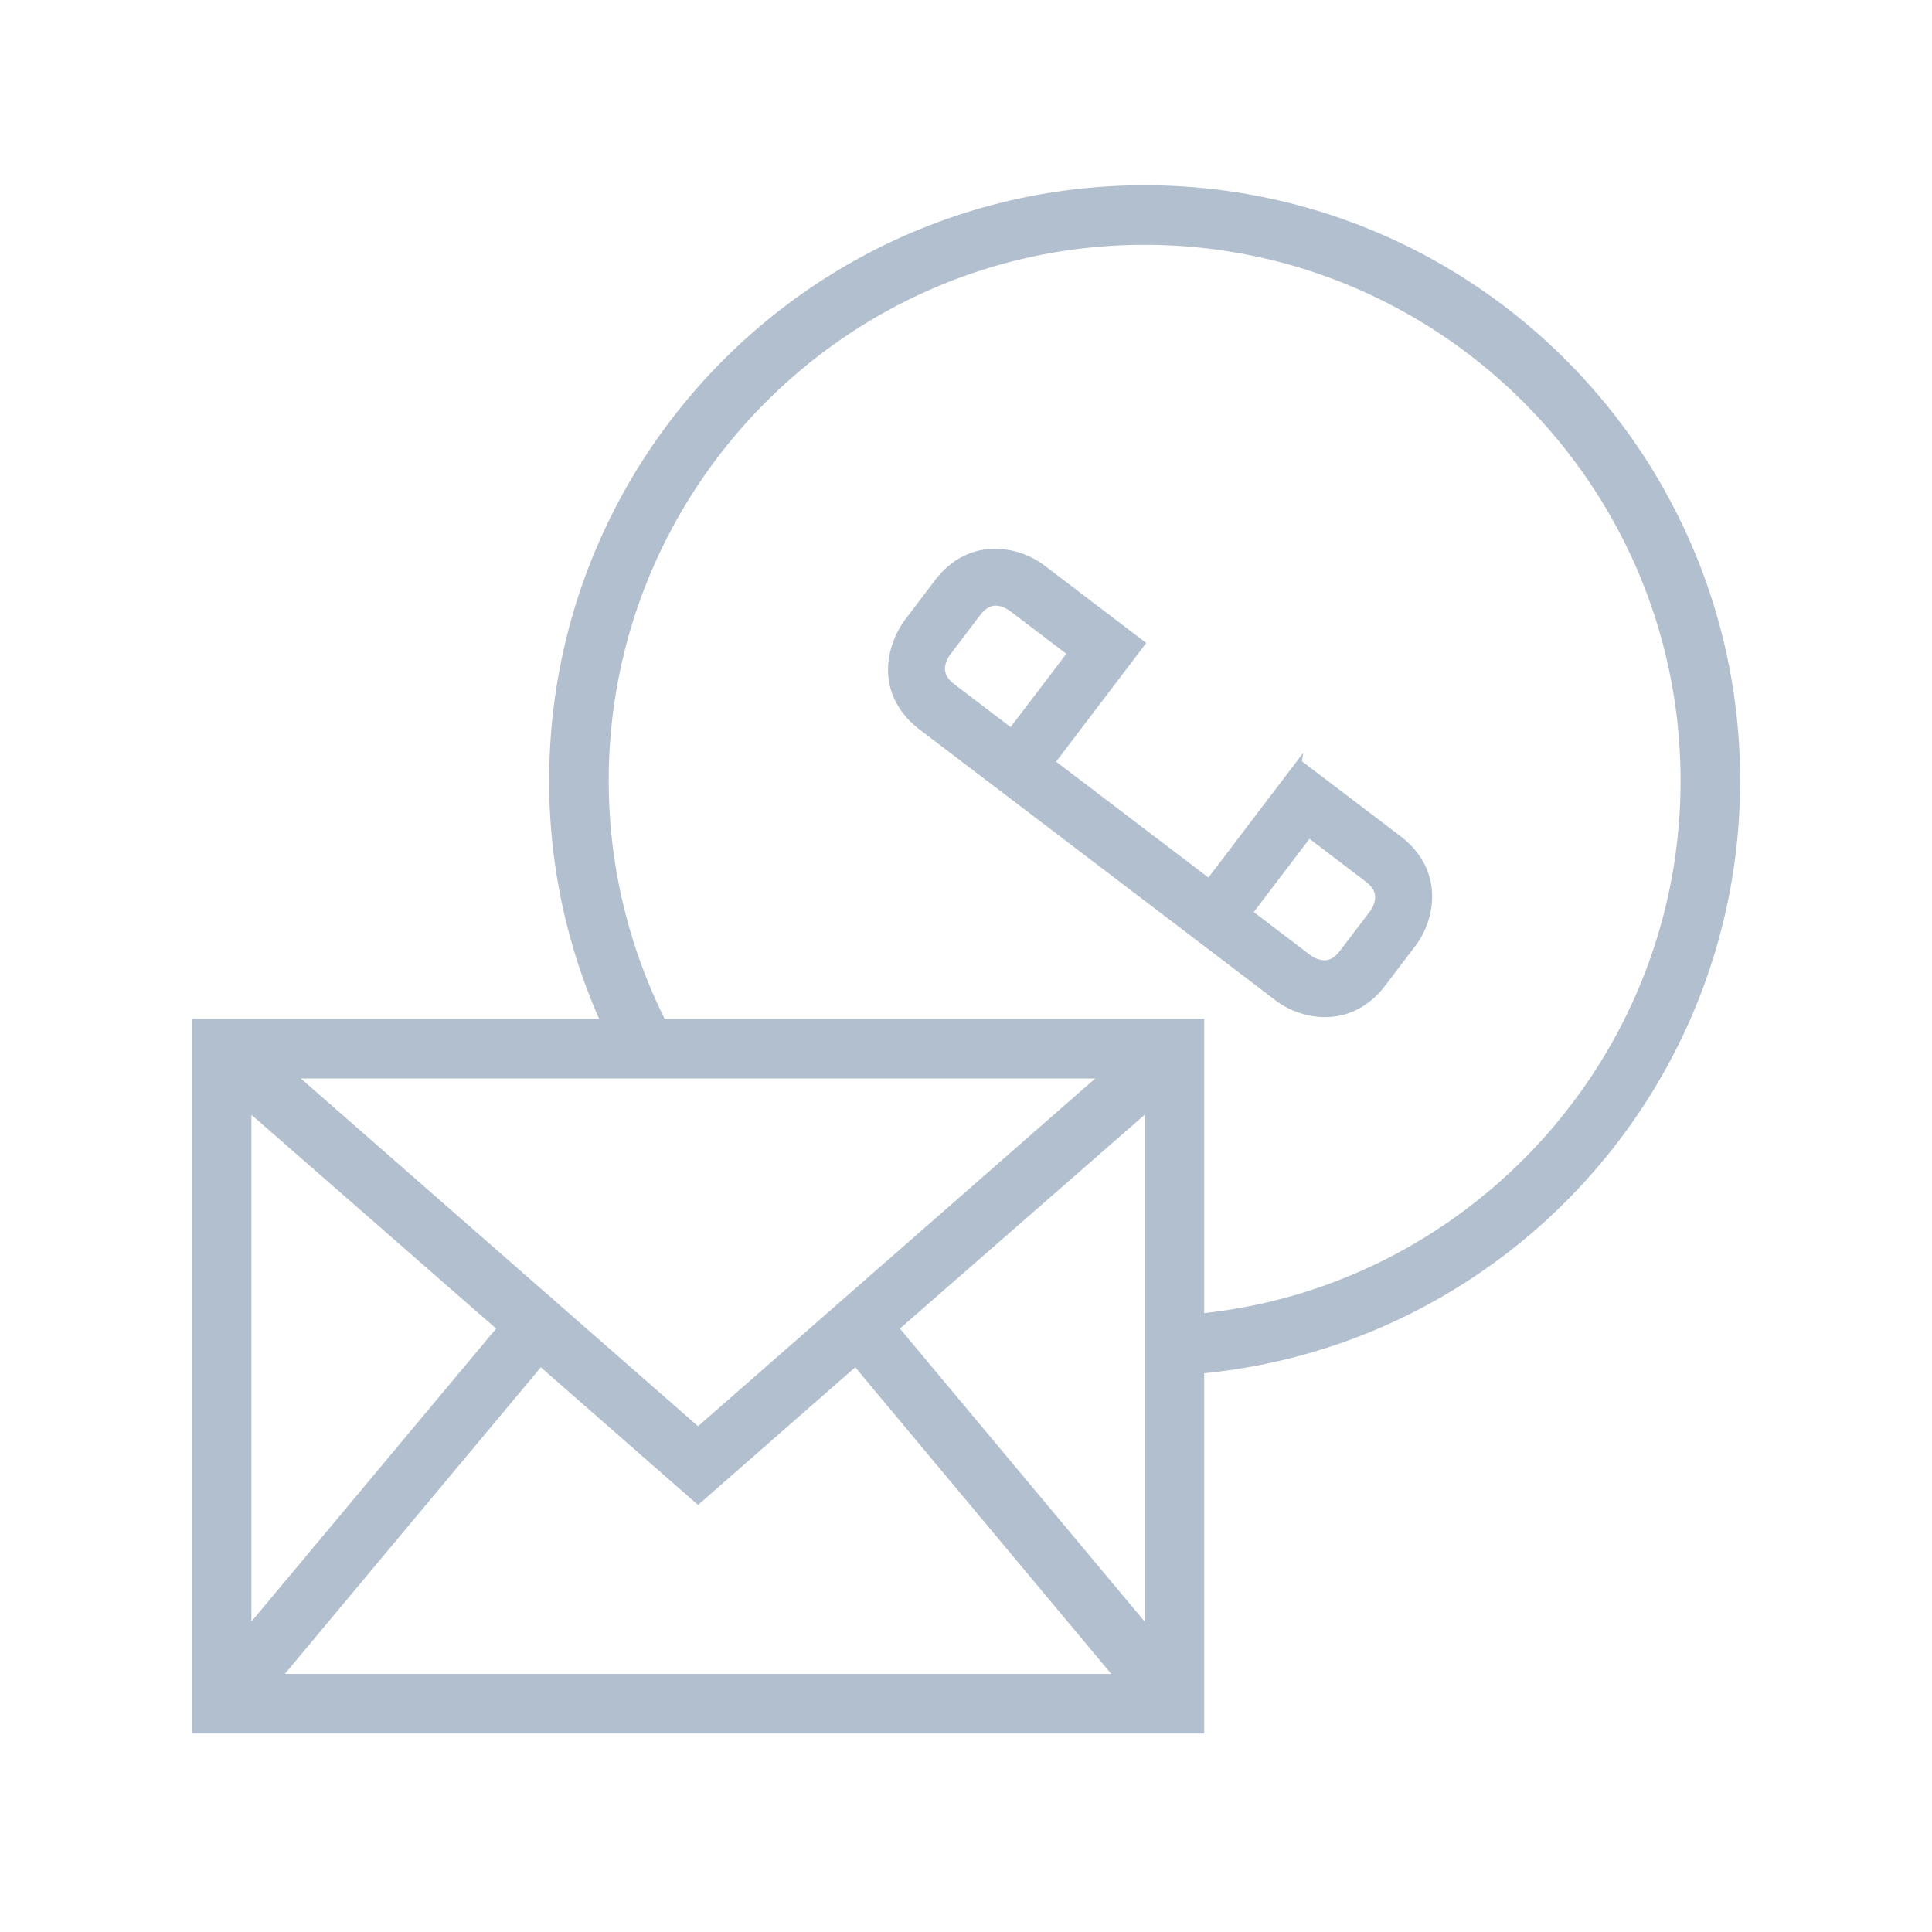
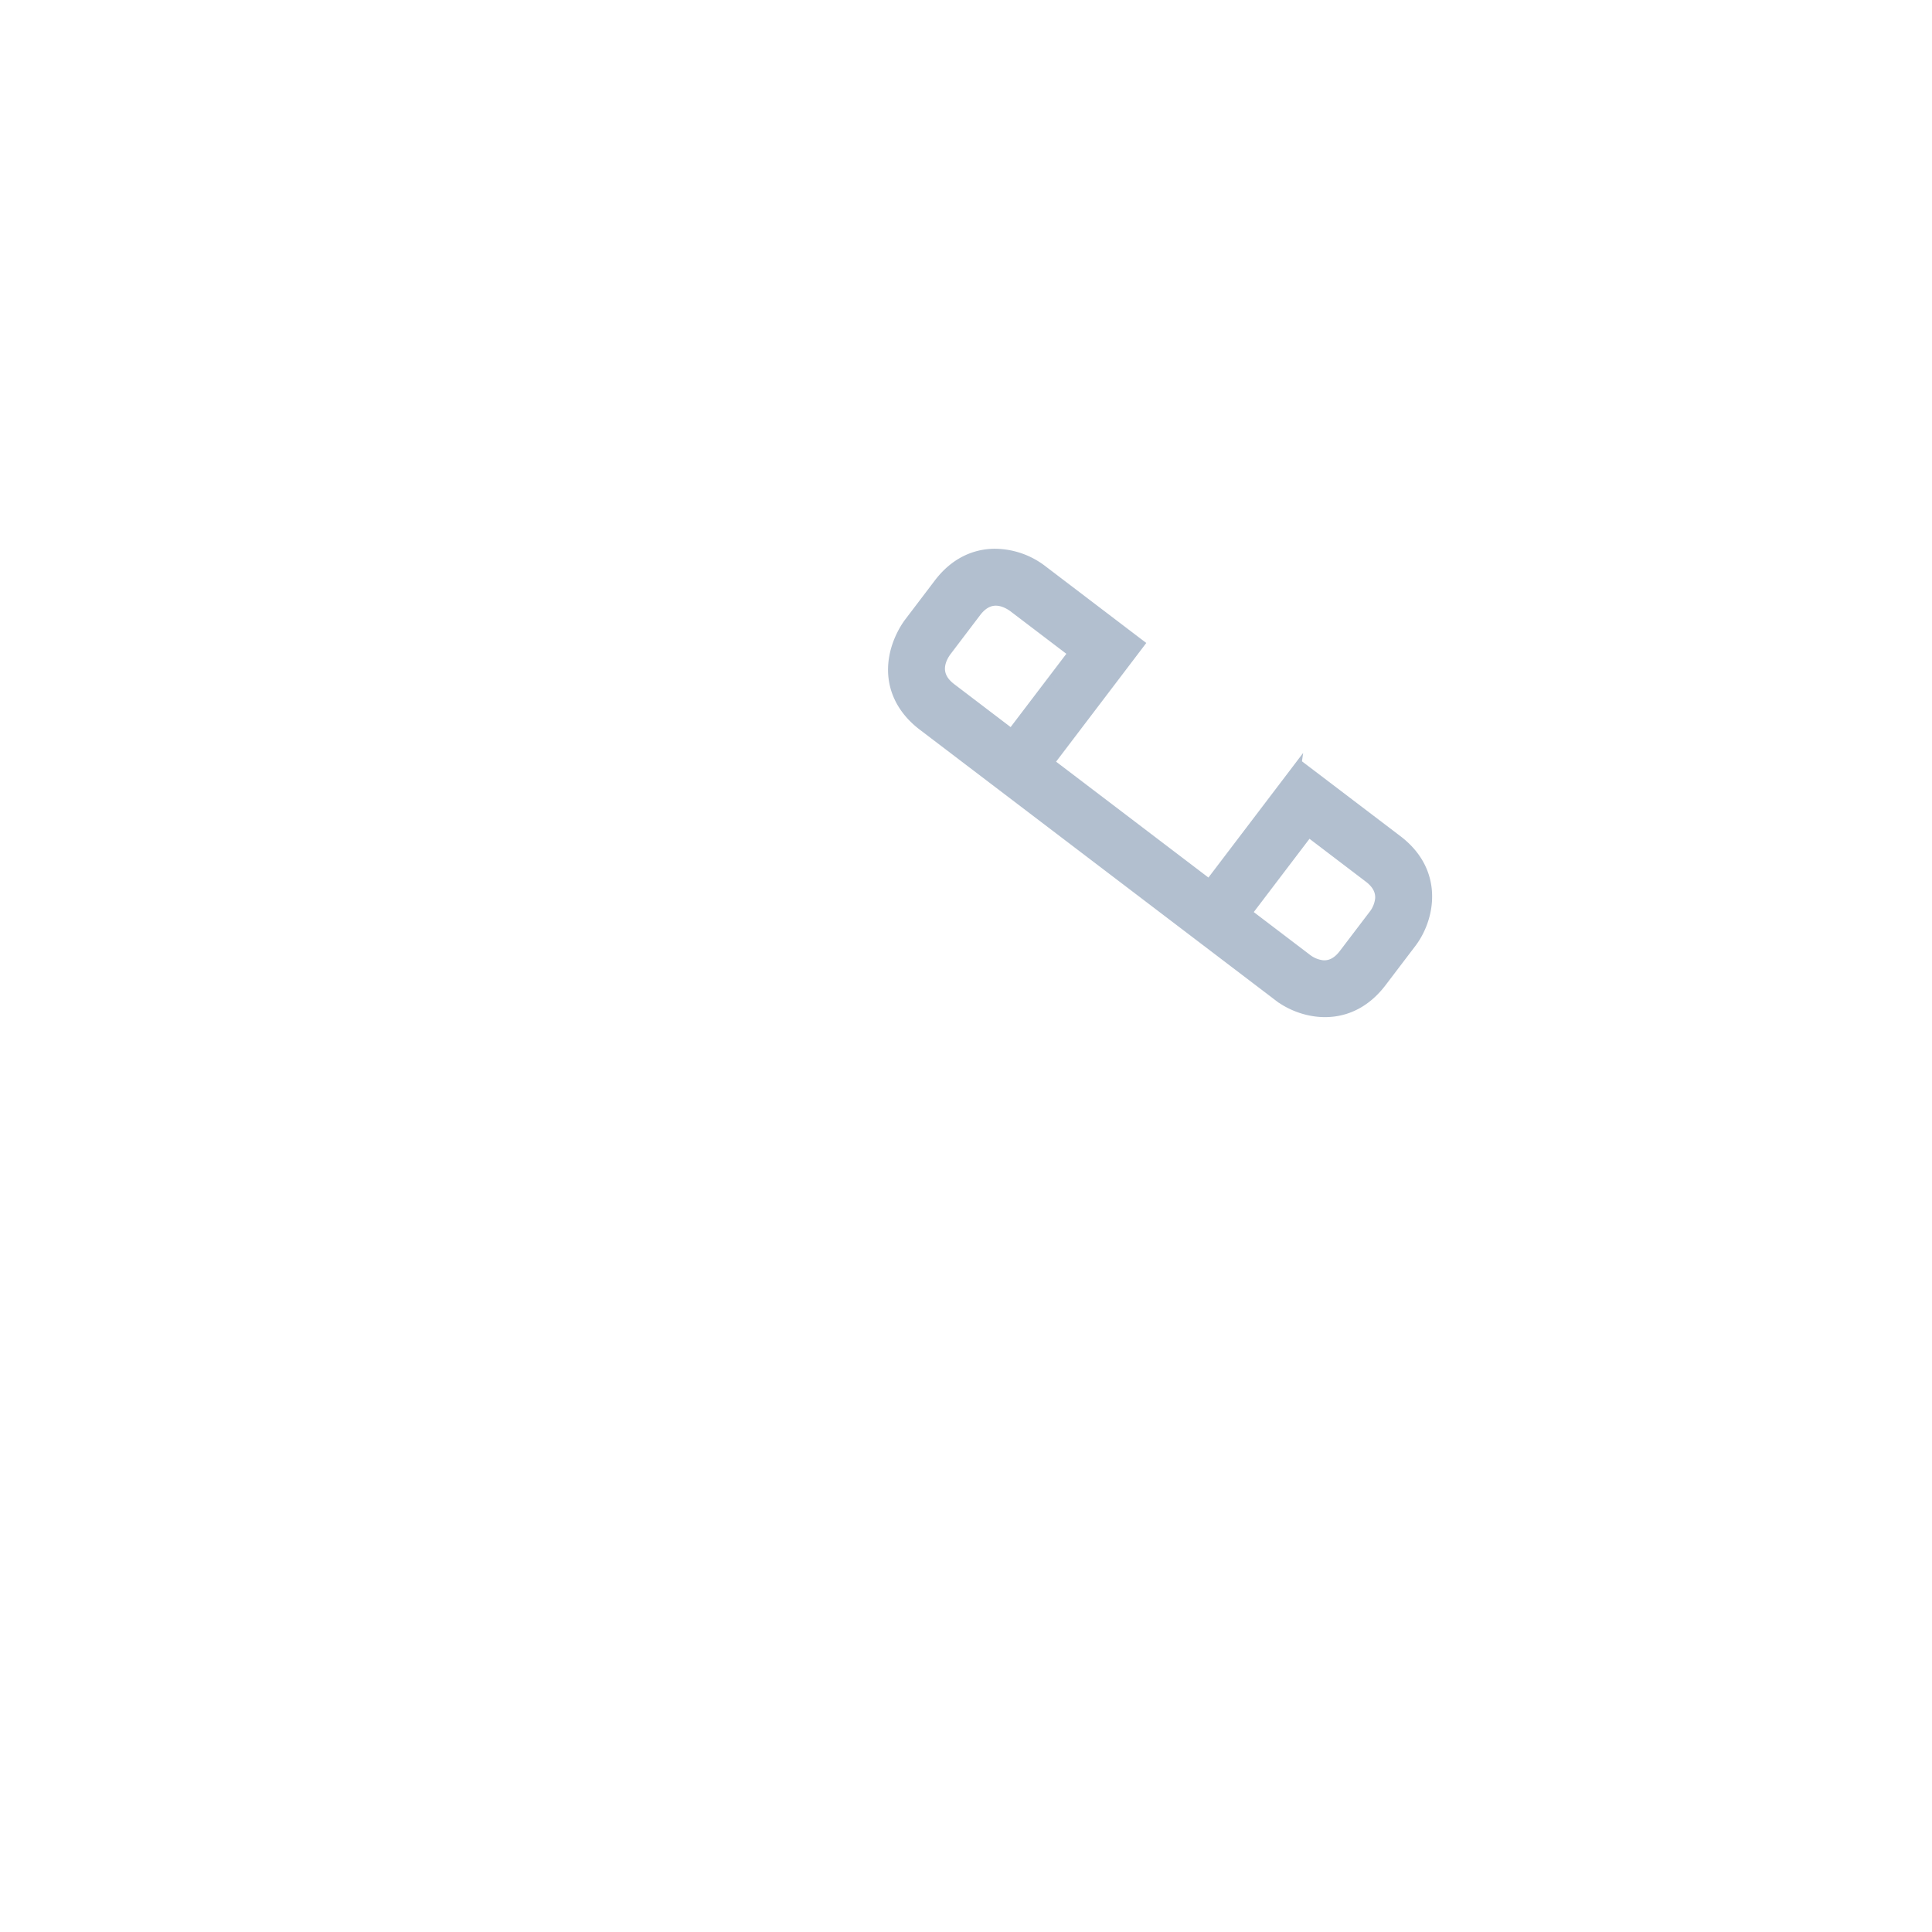
<svg xmlns="http://www.w3.org/2000/svg" width="73" height="73" fill="none">
-   <path fill-rule="evenodd" clip-rule="evenodd" d="M20.75 29.5C20.75 17.08 30.83 7 43.25 7s22.5 10.08 22.5 22.5c0 11.653-8.888 21.263-20.25 22.388V65.5H7.25v-27h15.39a22.232 22.232 0 01-1.89-9zm5.625 24.39l15.008-13.14H11.367l15.008 13.14zm-7.628-3.69L9.5 42.122V61.27l9.247-11.07zm1.688 1.462L10.76 63.25h31.23l-9.675-11.587-5.94 5.2-5.94-5.2zM34.002 50.2l9.248 11.07V42.122L34.002 50.2zM45.5 38.5v11.115c10.102-1.102 18-9.72 18-20.115 0-11.16-9.09-20.25-20.25-20.25S23 18.34 23 29.5c0 3.218.765 6.278 2.115 9H45.5z" fill="#B2BFCF" />
  <path d="M49.009 29l-3.32 4.368-5.995-4.56 3.318-4.366.09-.119-.119-.09-3.608-2.746a3.006 3.006 0 00-1.83-.602c-.722.015-1.483.325-2.101 1.136h0l-1.136 1.496h0l-.001.002-.001.001c-.048.065-.42.57-.553 1.276-.195 1.032.2 1.977 1.09 2.654L48.29 37.68l.09-.118-.09.119c.508.387 1.304.69 2.129.577.632-.086 1.27-.414 1.806-1.113h0l1.137-1.496c.34-.447.615-1.114.6-1.83-.014-.721-.323-1.483-1.134-2.102h0l-3.61-2.745-.119-.09-.09.119zm1.736 7.023h0c-.265.35-.537.426-.762.41a1.154 1.154 0 01-.57-.23s0 0 0 0l-2.25-1.712 2.287-3.008 2.251 1.713c.349.266.424.538.408.763a1.152 1.152 0 01-.227.57h-.001l-1.136 1.494zM36.92 23.145s0 0 0 0c.21-.274.423-.378.608-.403.296-.04.573.114.724.222l2.25 1.711-2.287 3.008-2.249-1.712c-.35-.265-.425-.537-.409-.762.017-.237.14-.448.229-.57l1.134-1.494z" fill="#B2BFCF" stroke="#B2BFCF" stroke-width=".3" />
</svg>